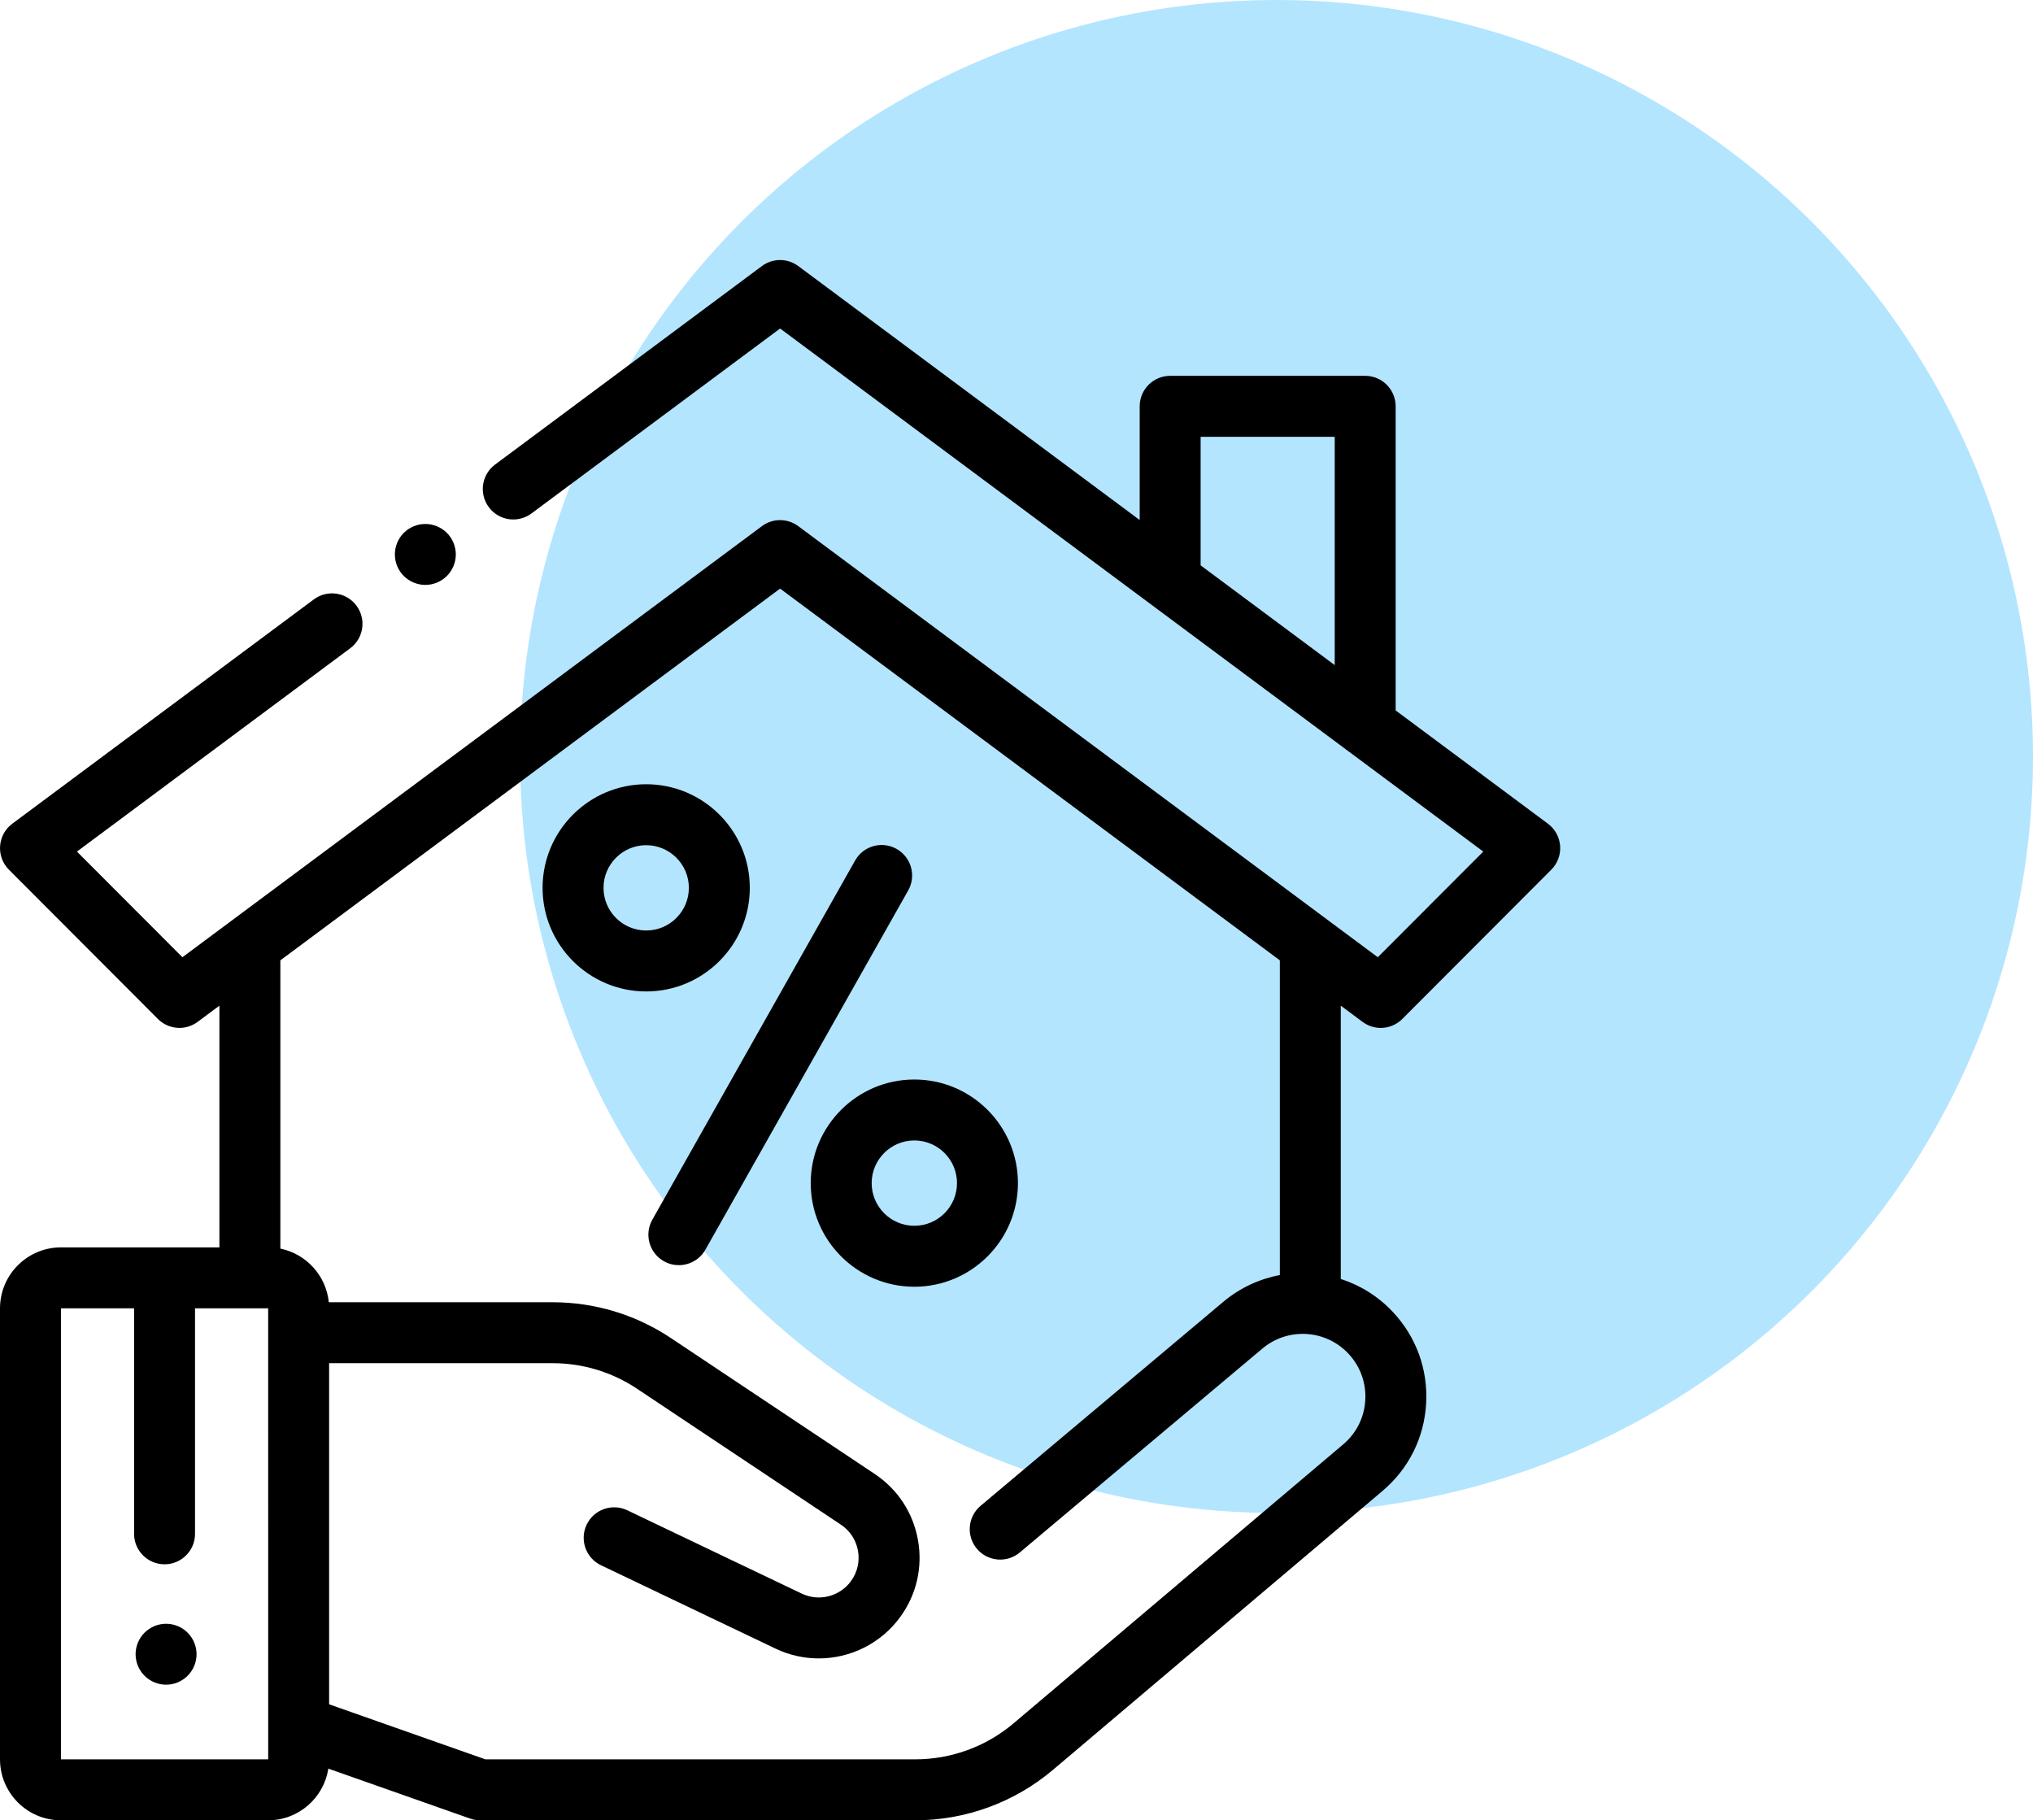
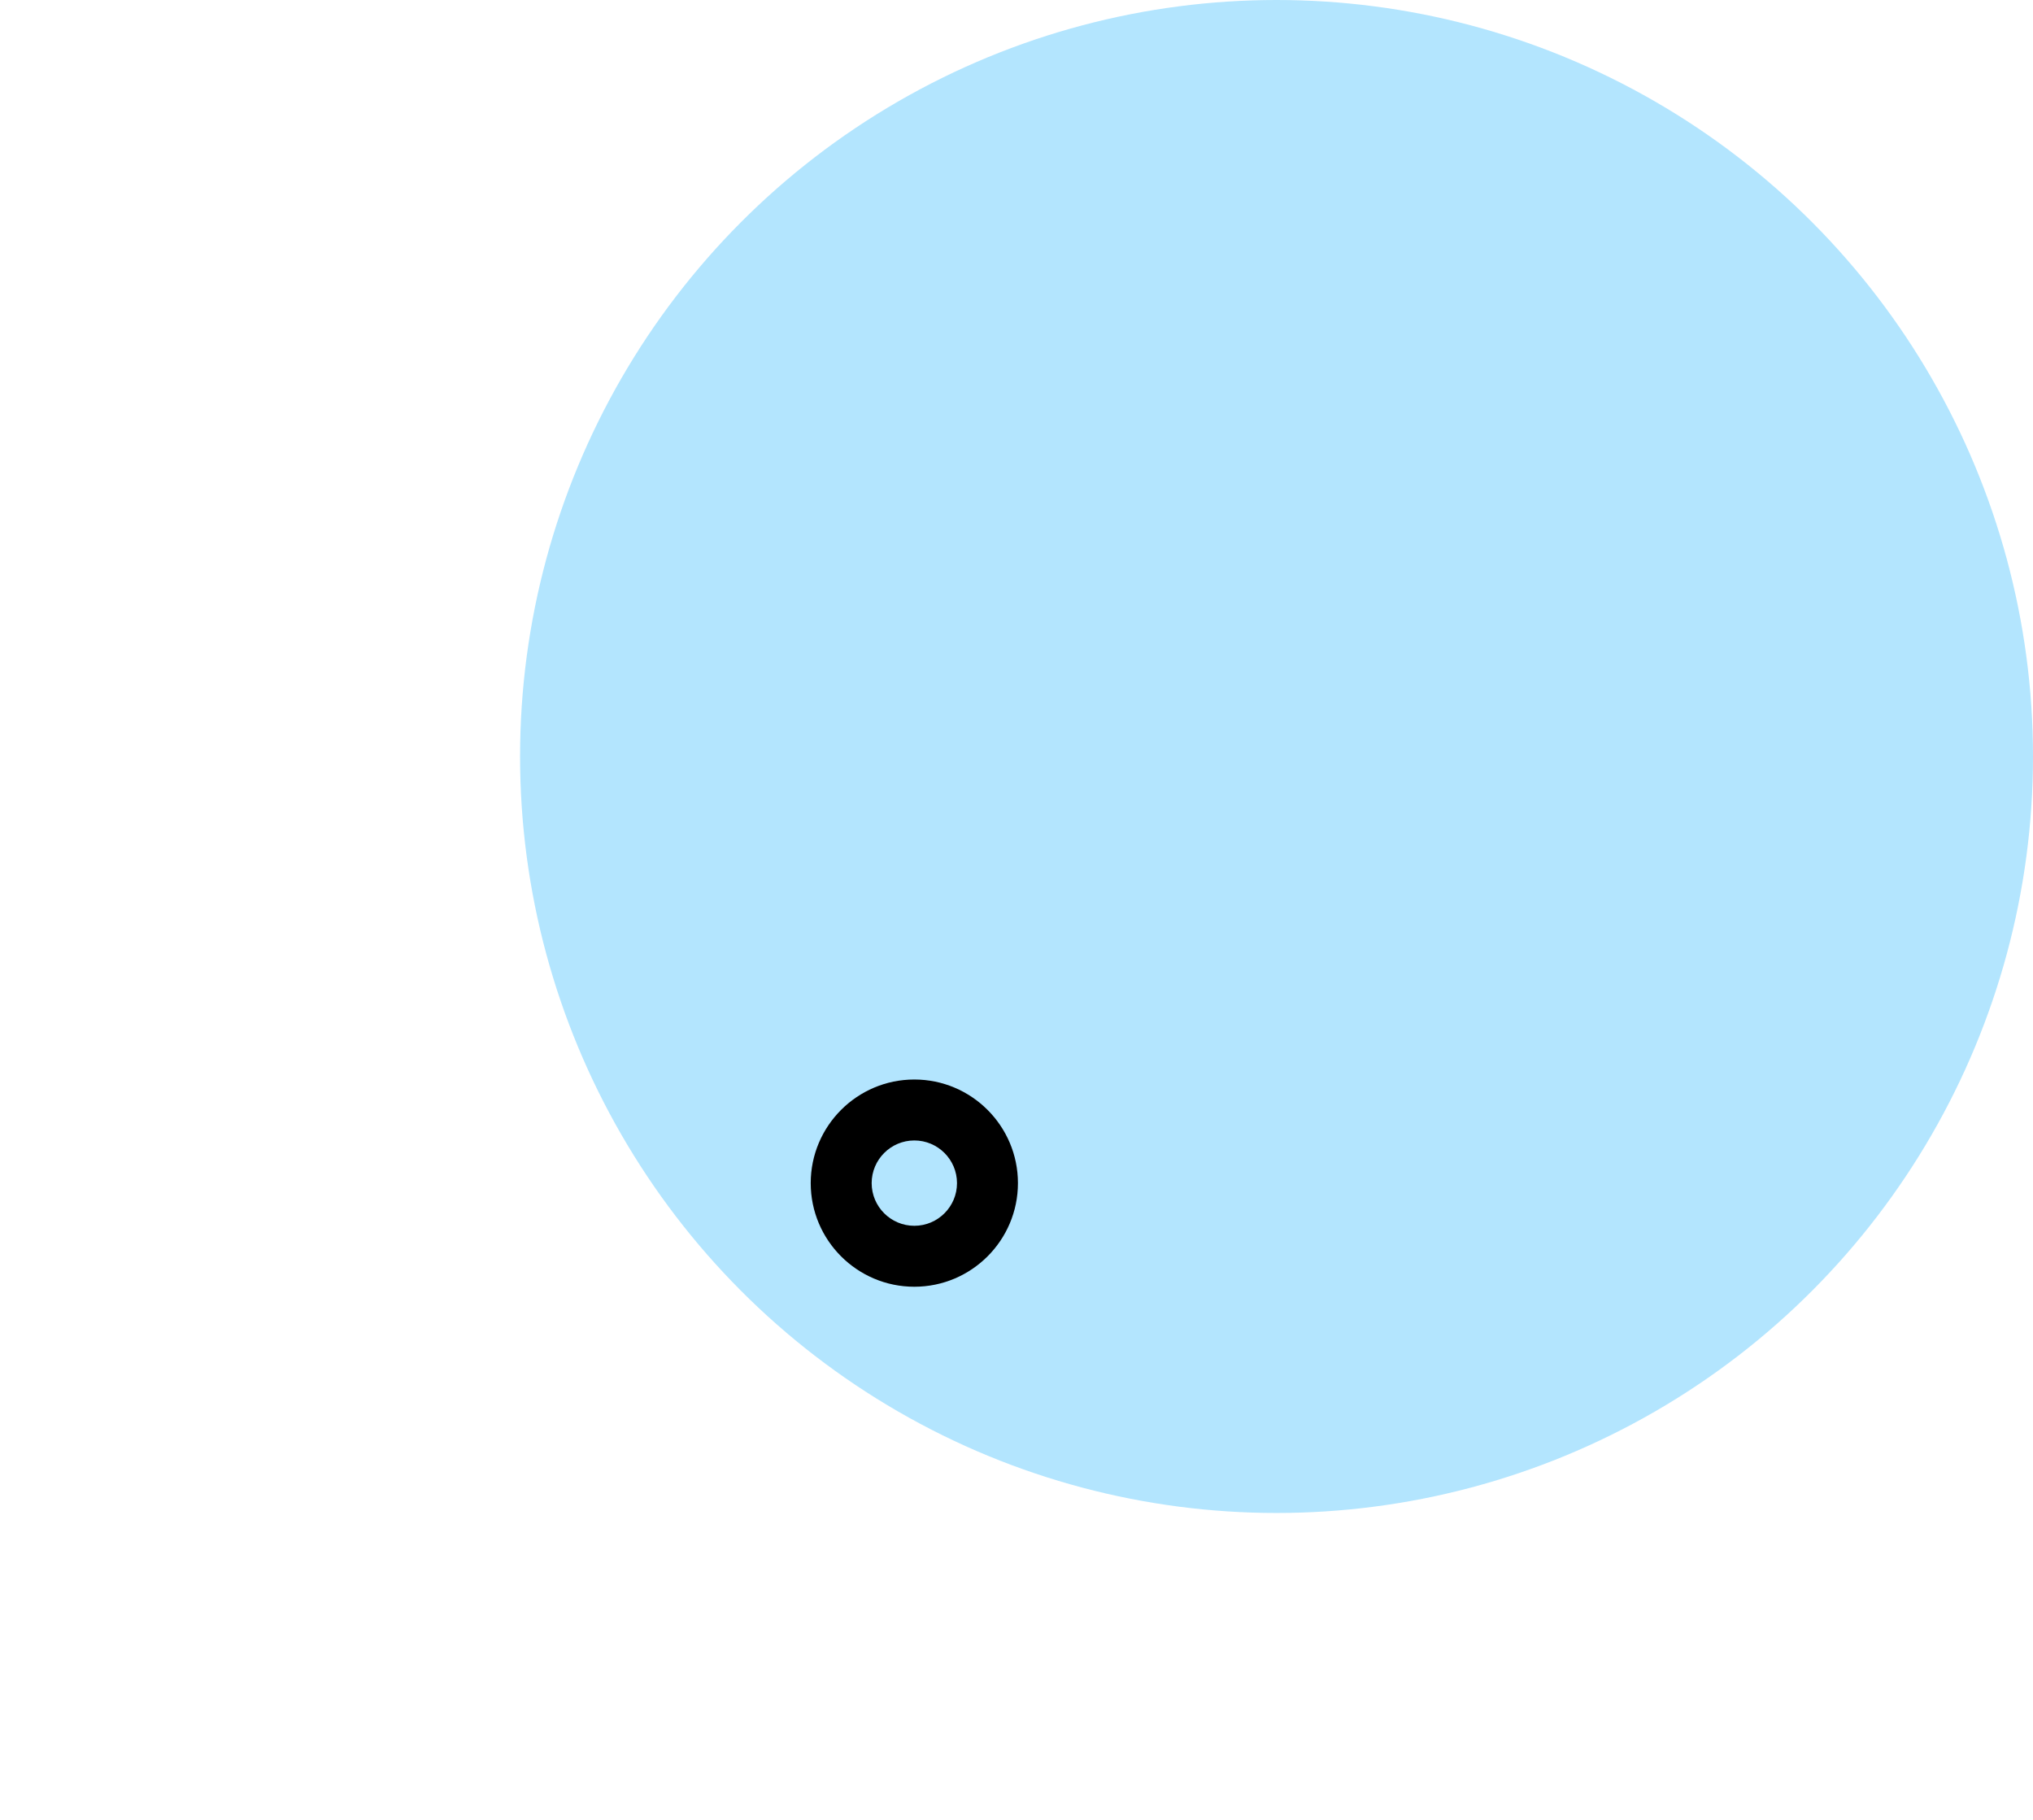
<svg xmlns="http://www.w3.org/2000/svg" width="86" height="77" viewBox="0 0 86 77" fill="none">
  <circle opacity="0.3" cx="54" cy="32" r="32" fill="#00A8FA" />
-   <path d="M57.639 43.226C57.869 43.397 58.139 43.481 58.408 43.481C58.741 43.481 59.071 43.353 59.321 43.102L65.623 36.788C65.888 36.523 66.024 36.156 65.996 35.783C65.969 35.409 65.781 35.066 65.48 34.843L59.039 30.052V17.188C59.039 16.476 58.462 15.898 57.75 15.898H49.5C48.788 15.898 48.211 16.476 48.211 17.188V21.997L33.769 11.255C33.312 10.915 32.687 10.915 32.23 11.255L20.943 19.651C20.372 20.076 20.253 20.884 20.678 21.455C21.103 22.026 21.91 22.145 22.482 21.72L33 13.896L62.745 36.022L58.284 40.492L33.769 22.257C33.312 21.917 32.687 21.917 32.23 22.257L7.716 40.492L3.255 36.022L14.814 27.423C15.385 26.998 15.504 26.191 15.079 25.62C14.654 25.048 13.846 24.93 13.275 25.355L0.52 34.843C0.219 35.066 0.031 35.409 0.004 35.783C-0.024 36.156 0.112 36.523 0.377 36.788L6.678 43.102C7.131 43.555 7.847 43.608 8.36 43.226L9.281 42.541V52.765H2.578C1.157 52.765 2.45667e-05 53.922 2.45667e-05 55.343V74.421C2.45667e-05 75.843 1.157 77 2.578 77H11.344C12.631 77 13.698 76.05 13.889 74.814L19.884 76.926C20.021 76.975 20.166 77 20.312 77H38.719C40.848 77 42.916 76.242 44.542 74.866L58.485 63.066C59.59 62.131 60.245 60.821 60.328 59.376C60.411 57.931 59.912 56.554 58.922 55.498C58.297 54.831 57.535 54.364 56.718 54.101V42.541L57.639 43.226ZM56.461 28.134L50.789 23.915V18.477H56.461V28.134ZM11.344 74.421H2.578V55.343H5.672V64.882C5.672 65.594 6.249 66.171 6.961 66.171C7.673 66.171 8.25 65.594 8.25 64.882V55.343H11.344V56.373C11.344 56.374 11.344 56.374 11.344 56.375C11.344 56.375 11.344 56.376 11.344 56.377L11.345 72.947C11.344 72.977 11.345 73.007 11.345 73.036L11.345 74.421C11.345 74.421 11.345 74.421 11.344 74.421ZM57.041 57.261C57.543 57.797 57.796 58.495 57.754 59.227C57.712 59.96 57.38 60.624 56.82 61.098L42.876 72.898C41.716 73.881 40.239 74.421 38.719 74.421H20.532L13.922 72.093V57.664H23.378C24.652 57.664 25.887 58.038 26.948 58.745L35.571 64.494C35.956 64.75 36.213 65.142 36.294 65.598C36.375 66.054 36.27 66.51 35.997 66.884C35.52 67.537 34.644 67.759 33.914 67.41L26.536 63.886C25.893 63.579 25.124 63.851 24.817 64.494C24.51 65.136 24.782 65.906 25.425 66.212L32.803 69.736C33.391 70.017 34.017 70.152 34.635 70.152C35.961 70.152 37.255 69.532 38.079 68.403C38.77 67.457 39.038 66.3 38.832 65.146C38.627 63.992 37.977 62.999 37.001 62.349L28.378 56.599C26.892 55.609 25.163 55.086 23.378 55.086H13.909C13.796 53.957 12.953 53.04 11.86 52.817V40.623L33 24.898L54.14 40.623V53.936H54.14C53.283 54.097 52.455 54.473 51.743 55.072L41.481 63.697C40.936 64.155 40.866 64.968 41.324 65.513C41.782 66.058 42.595 66.128 43.14 65.67L53.402 57.045C54.48 56.139 56.078 56.234 57.041 57.261Z" fill="black" />
-   <path d="M18.904 22.541C18.664 22.302 18.332 22.164 17.993 22.164C17.652 22.164 17.32 22.302 17.08 22.541C16.84 22.781 16.704 23.114 16.704 23.453C16.704 23.792 16.84 24.125 17.08 24.364C17.321 24.604 17.652 24.742 17.993 24.742C18.332 24.742 18.663 24.604 18.904 24.364C19.144 24.125 19.282 23.792 19.282 23.453C19.282 23.114 19.144 22.781 18.904 22.541Z" fill="black" />
-   <path d="M37.929 35.911C37.309 35.561 36.523 35.779 36.173 36.4L27.595 51.594C27.245 52.214 27.464 53.001 28.084 53.351C28.284 53.464 28.502 53.517 28.716 53.517C29.166 53.517 29.603 53.282 29.84 52.862L38.418 37.667C38.768 37.047 38.549 36.261 37.929 35.911Z" fill="black" />
  <path d="M38.678 45.664C36.261 45.664 34.295 47.63 34.295 50.047C34.295 52.464 36.261 54.43 38.678 54.43C41.095 54.43 43.061 52.464 43.061 50.047C43.061 47.63 41.095 45.664 38.678 45.664ZM38.678 51.852C37.683 51.852 36.873 51.042 36.873 50.047C36.873 49.052 37.683 48.242 38.678 48.242C39.673 48.242 40.483 49.052 40.483 50.047C40.483 51.042 39.673 51.852 38.678 51.852Z" fill="black" />
-   <path d="M27.335 33.174C24.918 33.174 22.952 35.14 22.952 37.557C22.952 39.973 24.918 41.939 27.335 41.939C29.752 41.939 31.718 39.973 31.718 37.557C31.718 35.14 29.752 33.174 27.335 33.174ZM27.335 39.361C26.34 39.361 25.53 38.552 25.53 37.557C25.53 36.562 26.34 35.752 27.335 35.752C28.33 35.752 29.14 36.562 29.14 37.557C29.14 38.552 28.33 39.361 27.335 39.361Z" fill="black" />
-   <path d="M7.937 69.064C7.697 68.824 7.365 68.686 7.026 68.686C6.687 68.686 6.354 68.824 6.114 69.064C5.873 69.303 5.736 69.636 5.736 69.975C5.736 70.314 5.873 70.646 6.114 70.886C6.354 71.126 6.687 71.264 7.026 71.264C7.365 71.264 7.697 71.126 7.937 70.886C8.177 70.646 8.315 70.314 8.315 69.975C8.315 69.636 8.177 69.303 7.937 69.064Z" fill="black" />
</svg>